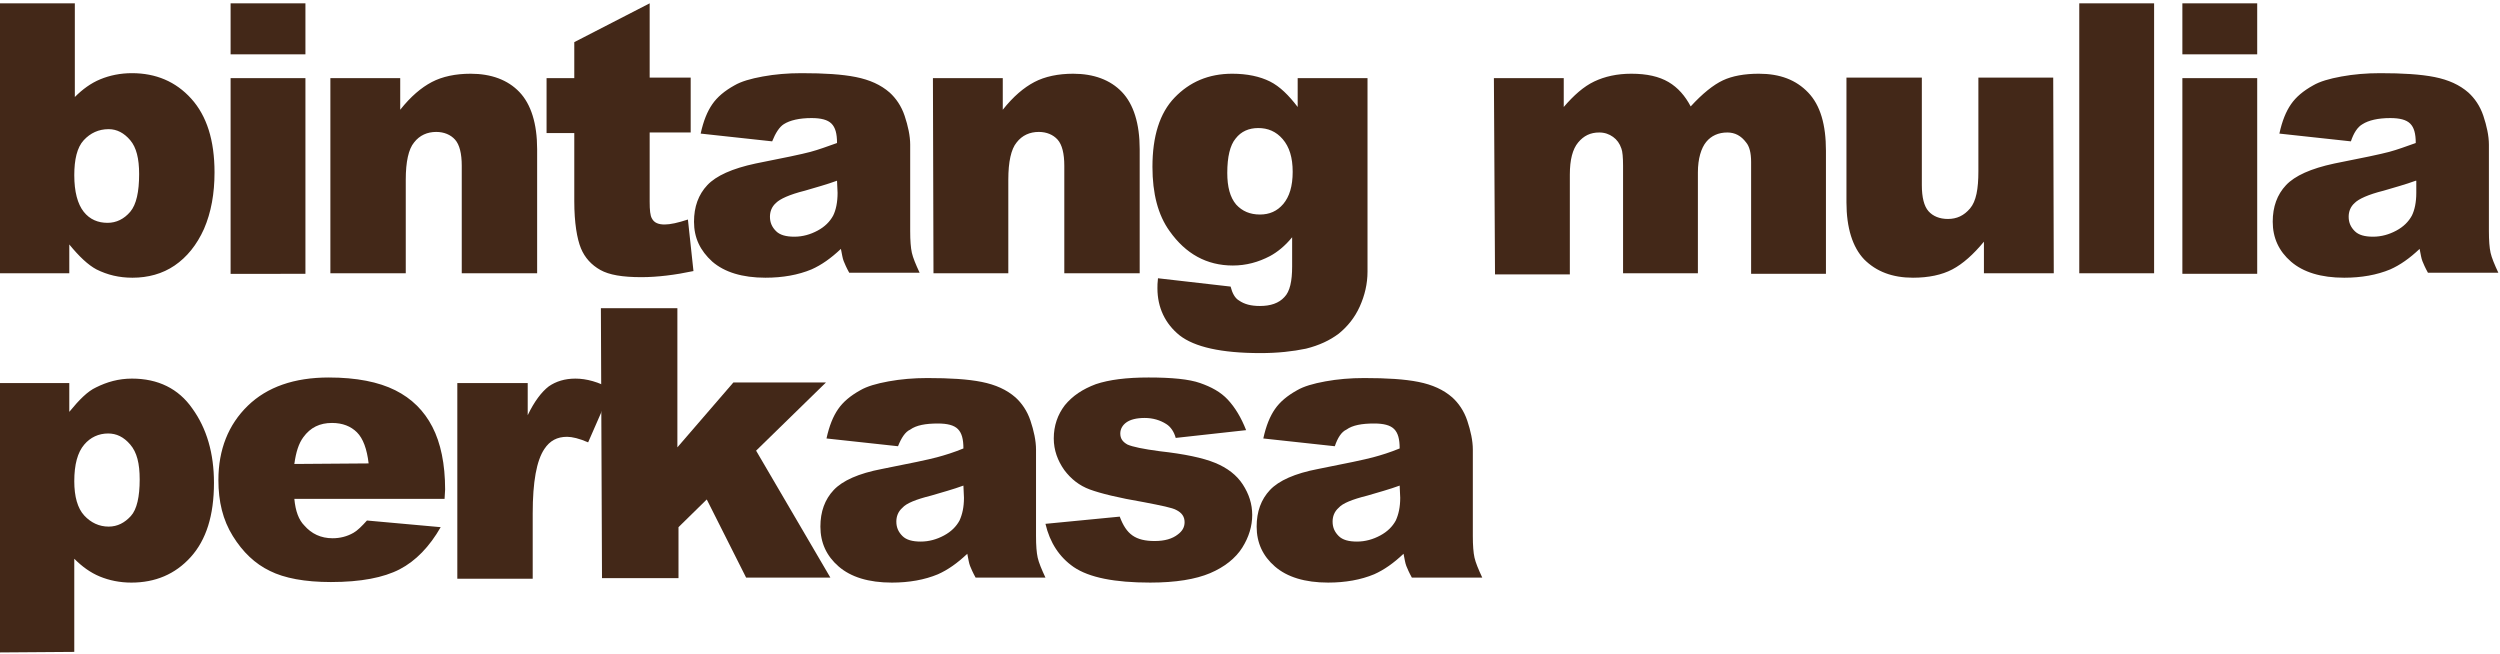
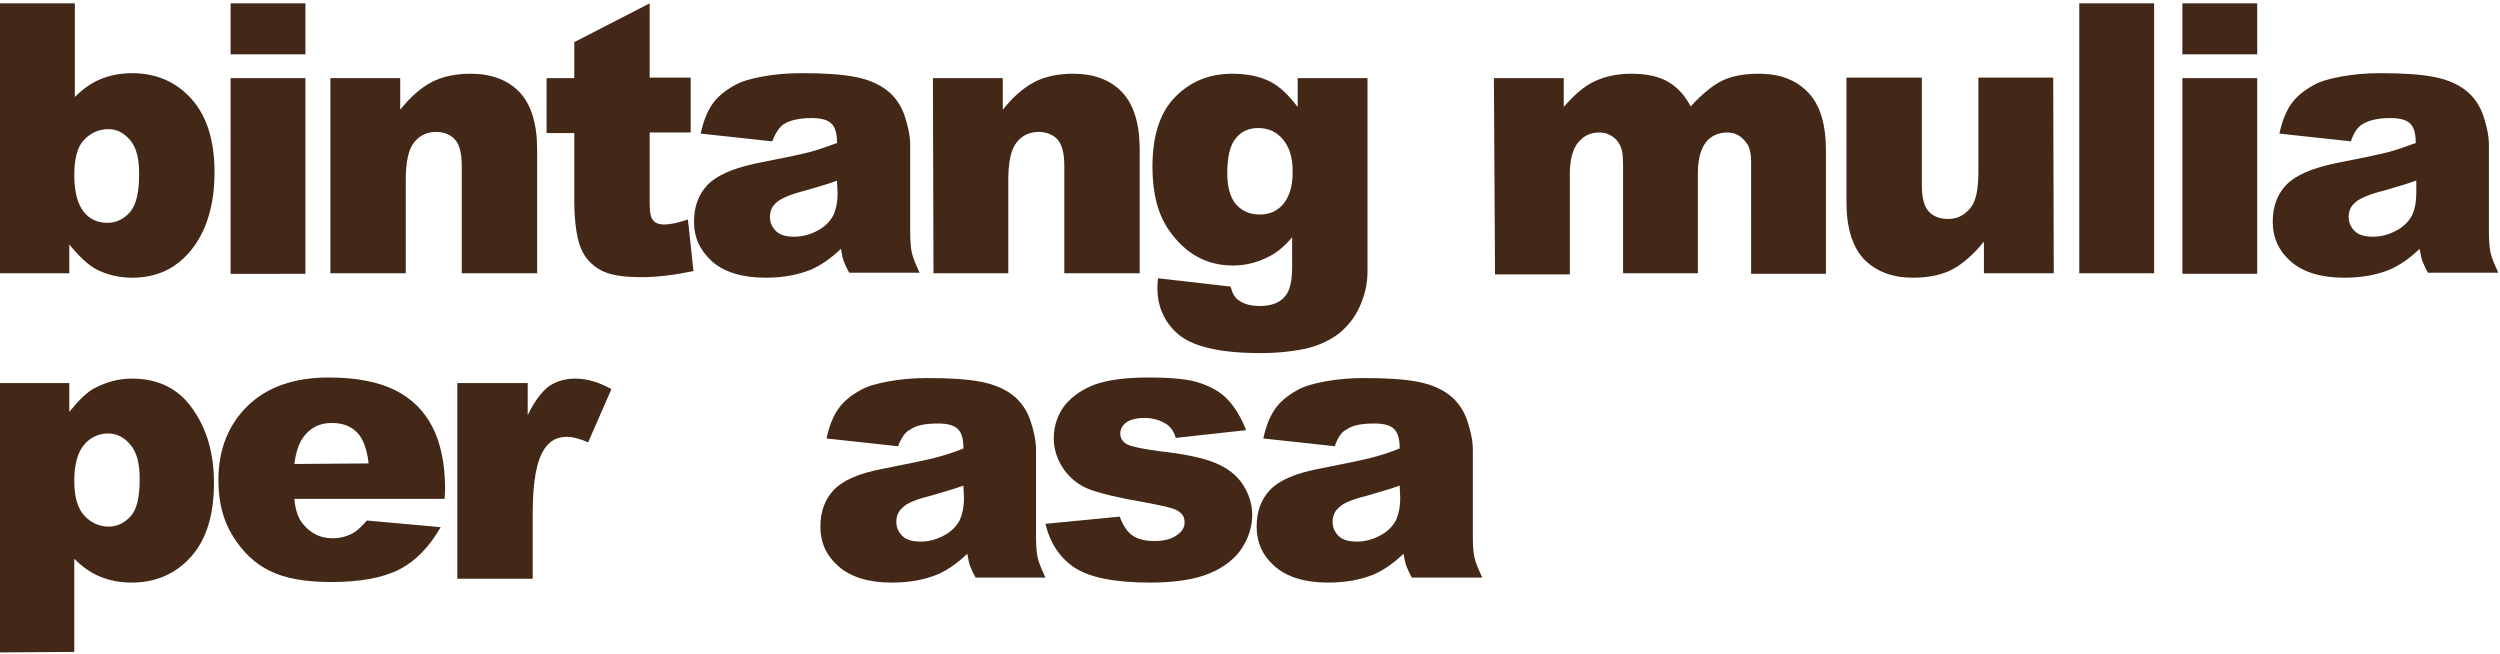
<svg xmlns="http://www.w3.org/2000/svg" version="1.1" id="Layer_1" x="0" y="0" viewBox="0 0 451 118" style="enable-background:new 0 0 451 118" xml:space="preserve">
  <style>.st0{fill:#432818}</style>
  <path class="st0" d="M-.1.6h13.6v16.9c1.4-1.4 2.9-2.5 4.6-3.2 1.7-.7 3.6-1.1 5.7-1.1 4.3 0 7.9 1.5 10.7 4.6s4.2 7.5 4.2 13.3c0 3.8-.6 7.2-1.9 10.2-1.3 2.9-3.1 5.1-5.3 6.6s-4.8 2.2-7.6 2.2c-2.4 0-4.5-.5-6.5-1.5-1.5-.8-3.1-2.3-4.9-4.5v5.2H-.1V.6zm13.5 31c0 3 .6 5.2 1.7 6.6s2.6 2 4.3 2c1.6 0 3-.7 4.1-2s1.6-3.6 1.6-6.8c0-2.8-.5-4.8-1.6-6.1-1.1-1.3-2.4-2-3.9-2-1.8 0-3.3.7-4.5 2s-1.7 3.5-1.7 6.3zM41.6.6h13.5v9.2H41.6V.6zm0 13.5h13.5v35.3H41.6V14.1zM59.6 14.1h12.6v5.7c1.9-2.4 3.8-4 5.7-5 1.9-1 4.3-1.5 7-1.5 3.7 0 6.7 1.1 8.8 3.3 2.1 2.2 3.2 5.7 3.2 10.3v22.4H83.3V29.9c0-2.2-.4-3.8-1.2-4.7s-2-1.4-3.4-1.4c-1.6 0-3 .6-4 1.9-1 1.2-1.5 3.5-1.5 6.7v16.9H59.6V14.1zM117.2.6V14h7.4v9.9h-7.4v12.5c0 1.5.1 2.5.4 3 .4.8 1.2 1.1 2.3 1.1 1 0 2.4-.3 4.2-.9l1 9.3c-3.3.7-6.5 1.1-9.4 1.1-3.4 0-5.8-.4-7.4-1.3-1.6-.9-2.8-2.2-3.5-3.9s-1.2-4.6-1.2-8.5V24h-5v-9.9h5V7.6l13.6-7zM139.3 25.5l-12.9-1.4c.5-2.3 1.2-4 2.1-5.3s2.2-2.4 4-3.4c1.2-.7 2.9-1.2 5.1-1.6 2.2-.4 4.5-.6 7-.6 4.1 0 7.3.2 9.8.7 2.5.5 4.5 1.4 6.1 2.8 1.1 1 2.1 2.4 2.7 4.2s1 3.6 1 5.2v15.6c0 1.7.1 3 .3 3.9.2.9.7 2.1 1.4 3.6h-12.7c-.5-.9-.8-1.6-1-2.1-.2-.5-.3-1.2-.5-2.2-1.8 1.7-3.5 2.9-5.3 3.7-2.4 1-5.2 1.5-8.3 1.5-4.2 0-7.4-1-9.6-2.9-2.2-2-3.3-4.3-3.3-7.2 0-2.7.8-4.9 2.4-6.6s4.5-3 8.7-3.9c5.1-1 8.4-1.7 9.9-2.1s3.1-1 4.8-1.6c0-1.7-.3-2.8-1-3.5-.7-.7-1.9-1-3.6-1-2.2 0-3.9.4-5 1.1-.8.5-1.5 1.6-2.1 3.1zm11.7 7.1c-1.9.7-3.8 1.2-5.8 1.8-2.8.7-4.5 1.5-5.2 2.2-.8.7-1.1 1.6-1.1 2.5 0 1.1.4 1.9 1.1 2.6s1.8 1 3.3 1c1.5 0 2.9-.4 4.2-1.1s2.2-1.6 2.8-2.7c.5-1 .8-2.4.8-4.1l-.1-2.2zM168.3 14.1h12.6v5.7c1.9-2.4 3.8-4 5.7-5 1.9-1 4.3-1.5 7-1.5 3.7 0 6.7 1.1 8.8 3.3 2.1 2.2 3.2 5.7 3.2 10.3v22.4H192V29.9c0-2.2-.4-3.8-1.2-4.7s-2-1.4-3.4-1.4c-1.6 0-3 .6-4 1.9-1 1.2-1.5 3.5-1.5 6.7v16.9h-13.5l-.1-35.2zM234.1 14.1h12.6V49c0 2.2-.5 4.3-1.4 6.3s-2.2 3.6-3.8 4.9c-1.6 1.2-3.5 2.1-5.9 2.7-2.4.5-5.1.8-8.2.8-7.1 0-11.9-1.1-14.6-3.2-2.6-2.1-4-5-4-8.5 0-.4 0-1 .1-1.8l13.1 1.5c.3 1.2.8 2.1 1.5 2.5 1 .7 2.2 1 3.8 1 1.9 0 3.4-.5 4.4-1.6 1-1 1.4-2.9 1.4-5.5v-5.3c-1.3 1.6-2.7 2.7-4 3.4-2.1 1.1-4.3 1.7-6.7 1.7-4.7 0-8.5-2.1-11.4-6.2-2.1-2.9-3.1-6.8-3.1-11.6 0-5.5 1.3-9.7 4-12.5s6.1-4.3 10.4-4.3c2.7 0 5 .5 6.8 1.4s3.4 2.5 5 4.6v-5.2zm-12.7 17.1c0 2.5.5 4.4 1.6 5.7 1.1 1.2 2.5 1.8 4.3 1.8 1.7 0 3.1-.6 4.2-1.9s1.7-3.2 1.7-5.8-.6-4.5-1.8-5.9-2.7-2-4.4-2-3.1.6-4.1 1.9c-1 1.2-1.5 3.3-1.5 6.2zM269.5 14.1h12.6v5.2c1.8-2.1 3.6-3.7 5.5-4.6s4.1-1.4 6.7-1.4c2.8 0 5 .5 6.7 1.5s3 2.5 4 4.4c2.1-2.3 4.1-3.9 5.8-4.7s3.9-1.2 6.5-1.2c3.8 0 6.7 1.1 8.9 3.4s3.2 5.8 3.2 10.5v22.2h-13.5V29.2c0-1.6-.3-2.8-.9-3.5-.9-1.2-2-1.8-3.4-1.8-1.6 0-2.9.6-3.8 1.7s-1.5 3-1.5 5.5v18.2h-13.5V29.9c0-1.5-.1-2.6-.3-3.1-.3-.9-.8-1.6-1.5-2.1s-1.5-.8-2.5-.8c-1.6 0-2.8.6-3.8 1.8s-1.5 3.1-1.5 5.8v18h-13.5l-.2-35.4zM370.5 49.3h-12.6v-5.7c-1.9 2.3-3.8 4-5.7 5-1.9 1-4.3 1.5-7.1 1.5-3.7 0-6.6-1.1-8.8-3.3-2.1-2.2-3.2-5.7-3.2-10.3V14h13.6v19.4c0 2.2.4 3.8 1.2 4.7.8.9 2 1.4 3.5 1.4 1.6 0 2.9-.6 4-1.9s1.5-3.5 1.5-6.7V14h13.5l.1 35.3zM375.1.6h13.5v48.7h-13.5V.6zM393.7.6h13.5v9.2h-13.5V.6zm0 13.5h13.5v35.3h-13.5V14.1zM424.1 25.5l-12.9-1.4c.5-2.3 1.2-4 2.1-5.3.9-1.3 2.2-2.4 4-3.4 1.2-.7 2.9-1.2 5.1-1.6 2.2-.4 4.5-.6 7-.6 4 0 7.3.2 9.8.7 2.5.5 4.5 1.4 6.1 2.8 1.1 1 2.1 2.4 2.7 4.2s1 3.6 1 5.2v15.6c0 1.7.1 3 .3 3.9.2.9.7 2.1 1.4 3.6H438c-.5-.9-.8-1.6-1-2.1-.2-.5-.3-1.2-.5-2.2-1.8 1.7-3.5 2.9-5.3 3.7-2.4 1-5.2 1.5-8.3 1.5-4.2 0-7.4-1-9.6-2.9S410 42.9 410 40c0-2.7.8-4.9 2.4-6.6 1.6-1.7 4.5-3 8.7-3.9 5.1-1 8.4-1.7 9.9-2.1s3.1-1 4.8-1.6c0-1.7-.3-2.8-1-3.5-.7-.7-1.9-1-3.6-1-2.2 0-3.9.4-5 1.1-.9.5-1.6 1.6-2.1 3.1zm11.7 7.1c-1.9.7-3.8 1.2-5.8 1.8-2.8.7-4.5 1.5-5.2 2.2-.8.7-1.1 1.6-1.1 2.5 0 1.1.4 1.9 1.1 2.6s1.8 1 3.3 1c1.5 0 2.9-.4 4.2-1.1s2.2-1.6 2.8-2.7c.5-1 .8-2.4.8-4.1v-2.2zM-.1 117.7V69.1h12.6v5.2c1.8-2.2 3.3-3.7 4.8-4.4 2-1 4.1-1.6 6.5-1.6 4.7 0 8.4 1.8 10.9 5.4 2.6 3.6 3.9 8.1 3.9 13.4 0 5.9-1.4 10.3-4.2 13.4s-6.4 4.6-10.7 4.6c-2.1 0-4-.4-5.7-1.1-1.7-.7-3.2-1.8-4.6-3.2v16.8l-13.5.1zm13.5-30.9c0 2.8.6 4.9 1.8 6.2s2.7 2 4.4 2c1.6 0 2.9-.7 4-1.9s1.6-3.5 1.6-6.6c0-2.9-.5-4.9-1.7-6.3s-2.5-2-4-2c-1.7 0-3.2.7-4.3 2-1.2 1.4-1.8 3.6-1.8 6.6zM80.2 90H53.1c.2 2.2.8 3.8 1.8 4.8 1.3 1.5 3 2.3 5.1 2.3 1.3 0 2.6-.3 3.8-1 .7-.4 1.5-1.2 2.4-2.2l13.3 1.2c-2 3.5-4.5 6.1-7.4 7.6-2.9 1.5-7 2.3-12.4 2.3-4.7 0-8.4-.7-11-2-2.7-1.3-4.9-3.4-6.7-6.3s-2.6-6.2-2.6-10.1c0-5.5 1.8-10 5.3-13.4 3.5-3.4 8.4-5.1 14.6-5.1 5 0 9 .8 12 2.3s5.2 3.7 6.7 6.6 2.3 6.7 2.3 11.3l-.1 1.7zm-13.7-6.4c-.3-2.6-1-4.5-2.1-5.6s-2.6-1.7-4.5-1.7c-2.2 0-3.9.8-5.2 2.6-.8 1.1-1.3 2.6-1.6 4.8l13.4-.1zM82.5 69.1h12.7v5.8c1.2-2.5 2.5-4.2 3.8-5.2 1.3-.9 2.9-1.4 4.8-1.4 2 0 4.2.6 6.5 1.9l-4.2 9.6c-1.6-.7-2.9-1-3.8-1-1.8 0-3.1.7-4.1 2.2-1.4 2.1-2.1 5.9-2.1 11.6v11.8H82.5V69.1z" />
-   <path class="st0" d="M108.4 55.6h13.8v25.1L132.3 69H149l-12.6 12.3 13.4 22.9h-15.2l-7.1-14.1-5.1 5v9.2h-13.8l-.2-48.7z" />
  <path class="st0" d="m162 80.5-12.9-1.4c.5-2.3 1.2-4 2.1-5.3s2.2-2.4 4-3.4c1.2-.7 2.9-1.2 5.1-1.6 2.2-.4 4.5-.6 7-.6 4.1 0 7.3.2 9.8.7 2.5.5 4.5 1.4 6.1 2.8 1.1 1 2.1 2.4 2.7 4.2s1 3.6 1 5.2v15.6c0 1.7.1 3 .3 3.9.2.9.7 2.1 1.4 3.6H176c-.5-.9-.8-1.6-1-2.1-.2-.5-.3-1.2-.5-2.2-1.8 1.7-3.5 2.9-5.3 3.7-2.4 1-5.2 1.5-8.3 1.5-4.2 0-7.4-1-9.6-2.9-2.2-1.9-3.3-4.3-3.3-7.2 0-2.7.8-4.9 2.4-6.6s4.5-3 8.7-3.8c5.1-1 8.4-1.7 9.9-2.1s3.1-.9 4.8-1.6c0-1.7-.3-2.8-1-3.5-.7-.7-1.9-1-3.6-1-2.2 0-3.9.3-5 1.1-.9.4-1.6 1.5-2.2 3zm11.8 7.1c-1.9.7-3.8 1.2-5.8 1.8-2.8.7-4.5 1.4-5.2 2.2-.8.7-1.1 1.6-1.1 2.5 0 1.1.4 1.9 1.1 2.6s1.8 1 3.3 1c1.5 0 2.9-.4 4.2-1.1s2.2-1.6 2.8-2.7c.5-1.1.8-2.4.8-4.1l-.1-2.2zM188.6 94.5l13.4-1.3c.6 1.6 1.3 2.7 2.3 3.4s2.3 1 4 1c1.8 0 3.2-.4 4.2-1.2.8-.6 1.2-1.3 1.2-2.2 0-1-.5-1.7-1.5-2.2-.7-.4-2.7-.8-5.8-1.4-4.7-.8-7.9-1.6-9.8-2.3s-3.4-1.9-4.6-3.5c-1.2-1.7-1.9-3.6-1.9-5.7 0-2.3.7-4.3 2-6 1.4-1.7 3.2-2.9 5.6-3.8 2.4-.8 5.5-1.2 9.5-1.2 4.2 0 7.3.3 9.3 1s3.7 1.6 5 3 2.4 3.2 3.3 5.5L212.1 79c-.3-1.1-.9-2-1.7-2.5-1.1-.7-2.4-1.1-3.9-1.1s-2.6.3-3.3.8-1.1 1.2-1.1 2c0 .9.4 1.5 1.3 2 .9.4 2.8.8 5.8 1.2 4.5.5 7.8 1.2 10 2.1 2.2.9 3.9 2.2 5 3.9s1.7 3.5 1.7 5.5-.6 4-1.8 5.9-3.2 3.5-5.8 4.6c-2.6 1.1-6.2 1.7-10.8 1.7-6.4 0-11-.9-13.8-2.8-2.6-1.8-4.3-4.4-5.1-7.8zM240.8 80.5l-12.9-1.4c.5-2.3 1.2-4 2.1-5.3s2.2-2.4 4-3.4c1.2-.7 2.9-1.2 5.1-1.6 2.2-.4 4.5-.6 7-.6 4.1 0 7.3.2 9.8.7 2.5.5 4.5 1.4 6.1 2.8 1.1 1 2.1 2.4 2.7 4.2s1 3.6 1 5.2v15.6c0 1.7.1 3 .3 3.9.2.9.7 2.1 1.4 3.6h-12.7c-.5-.9-.8-1.6-1-2.1-.2-.5-.3-1.2-.5-2.2-1.8 1.7-3.5 2.9-5.3 3.7-2.4 1-5.2 1.5-8.3 1.5-4.2 0-7.4-1-9.6-2.9s-3.3-4.3-3.3-7.2c0-2.7.8-4.9 2.4-6.6s4.5-3 8.7-3.8c5.1-1 8.4-1.7 9.9-2.1s3.1-.9 4.8-1.6c0-1.7-.3-2.8-1-3.5-.7-.7-1.9-1-3.6-1-2.2 0-3.9.3-5 1.1-.9.4-1.6 1.5-2.1 3zm11.7 7.1c-1.9.7-3.8 1.2-5.8 1.8-2.8.7-4.5 1.4-5.2 2.2-.8.7-1.1 1.6-1.1 2.5 0 1.1.4 1.9 1.1 2.6s1.8 1 3.3 1c1.5 0 2.9-.4 4.2-1.1s2.2-1.6 2.8-2.7c.5-1.1.8-2.4.8-4.1l-.1-2.2z" />
</svg>